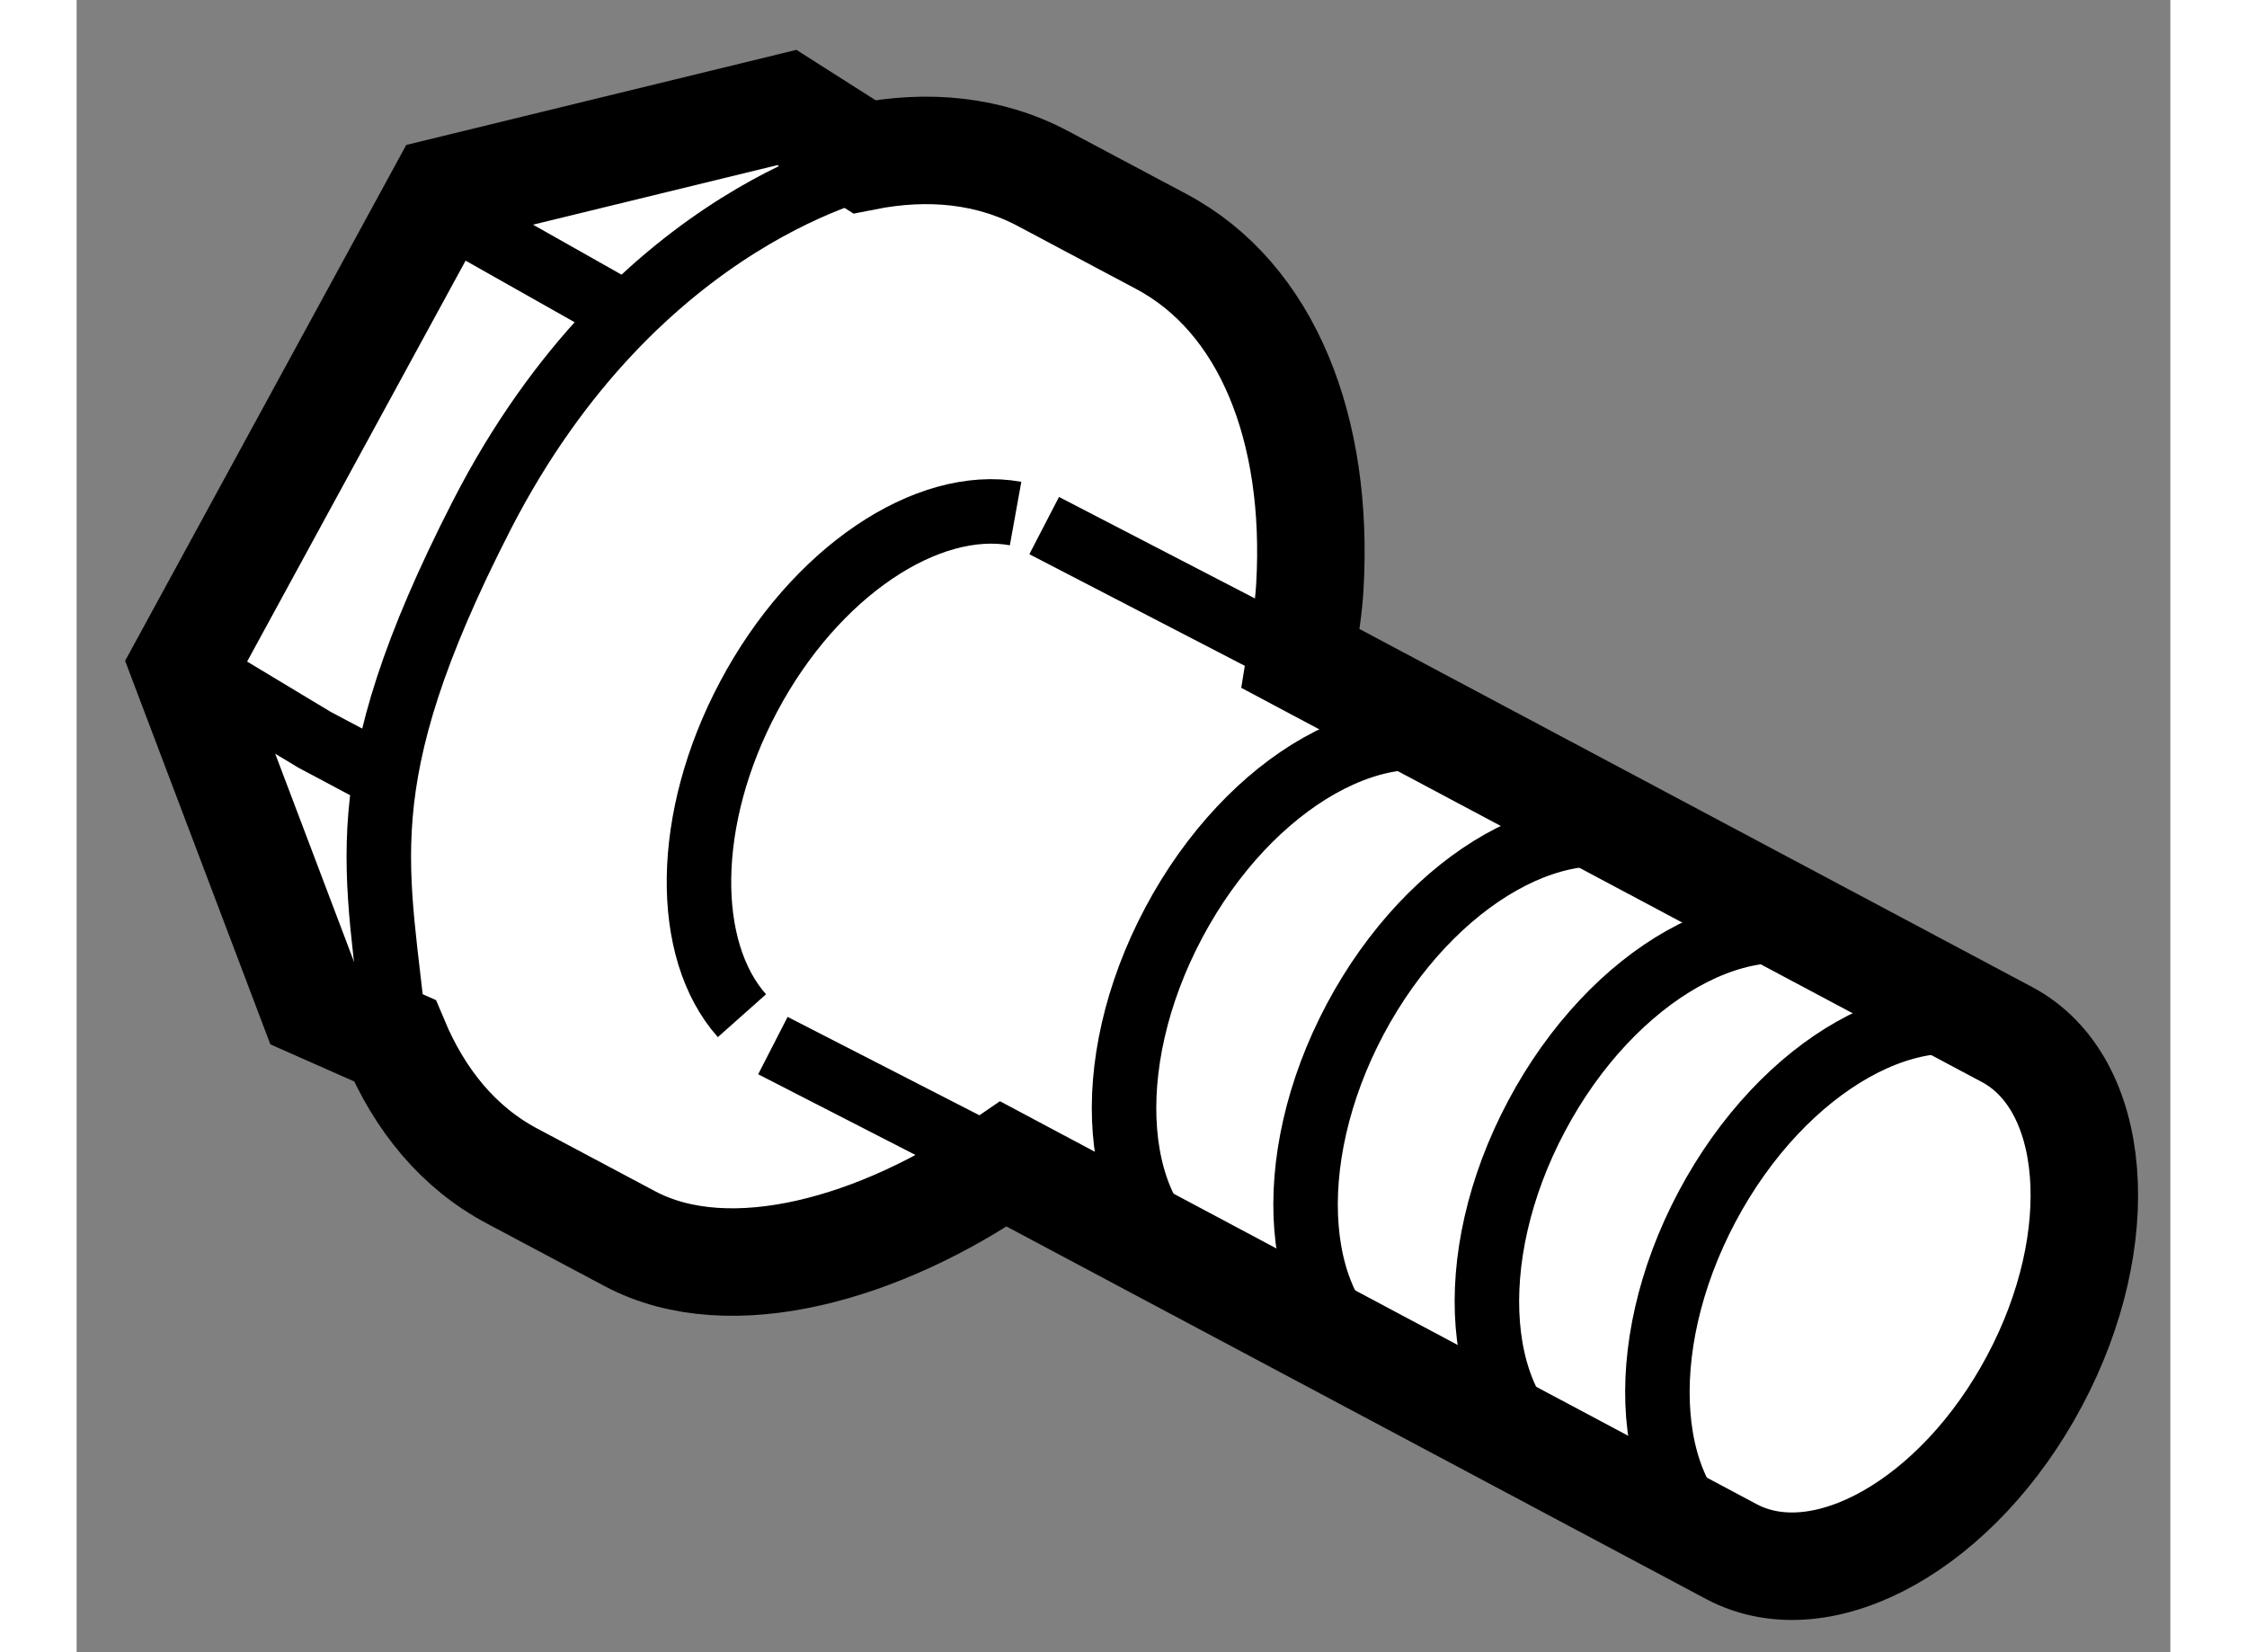
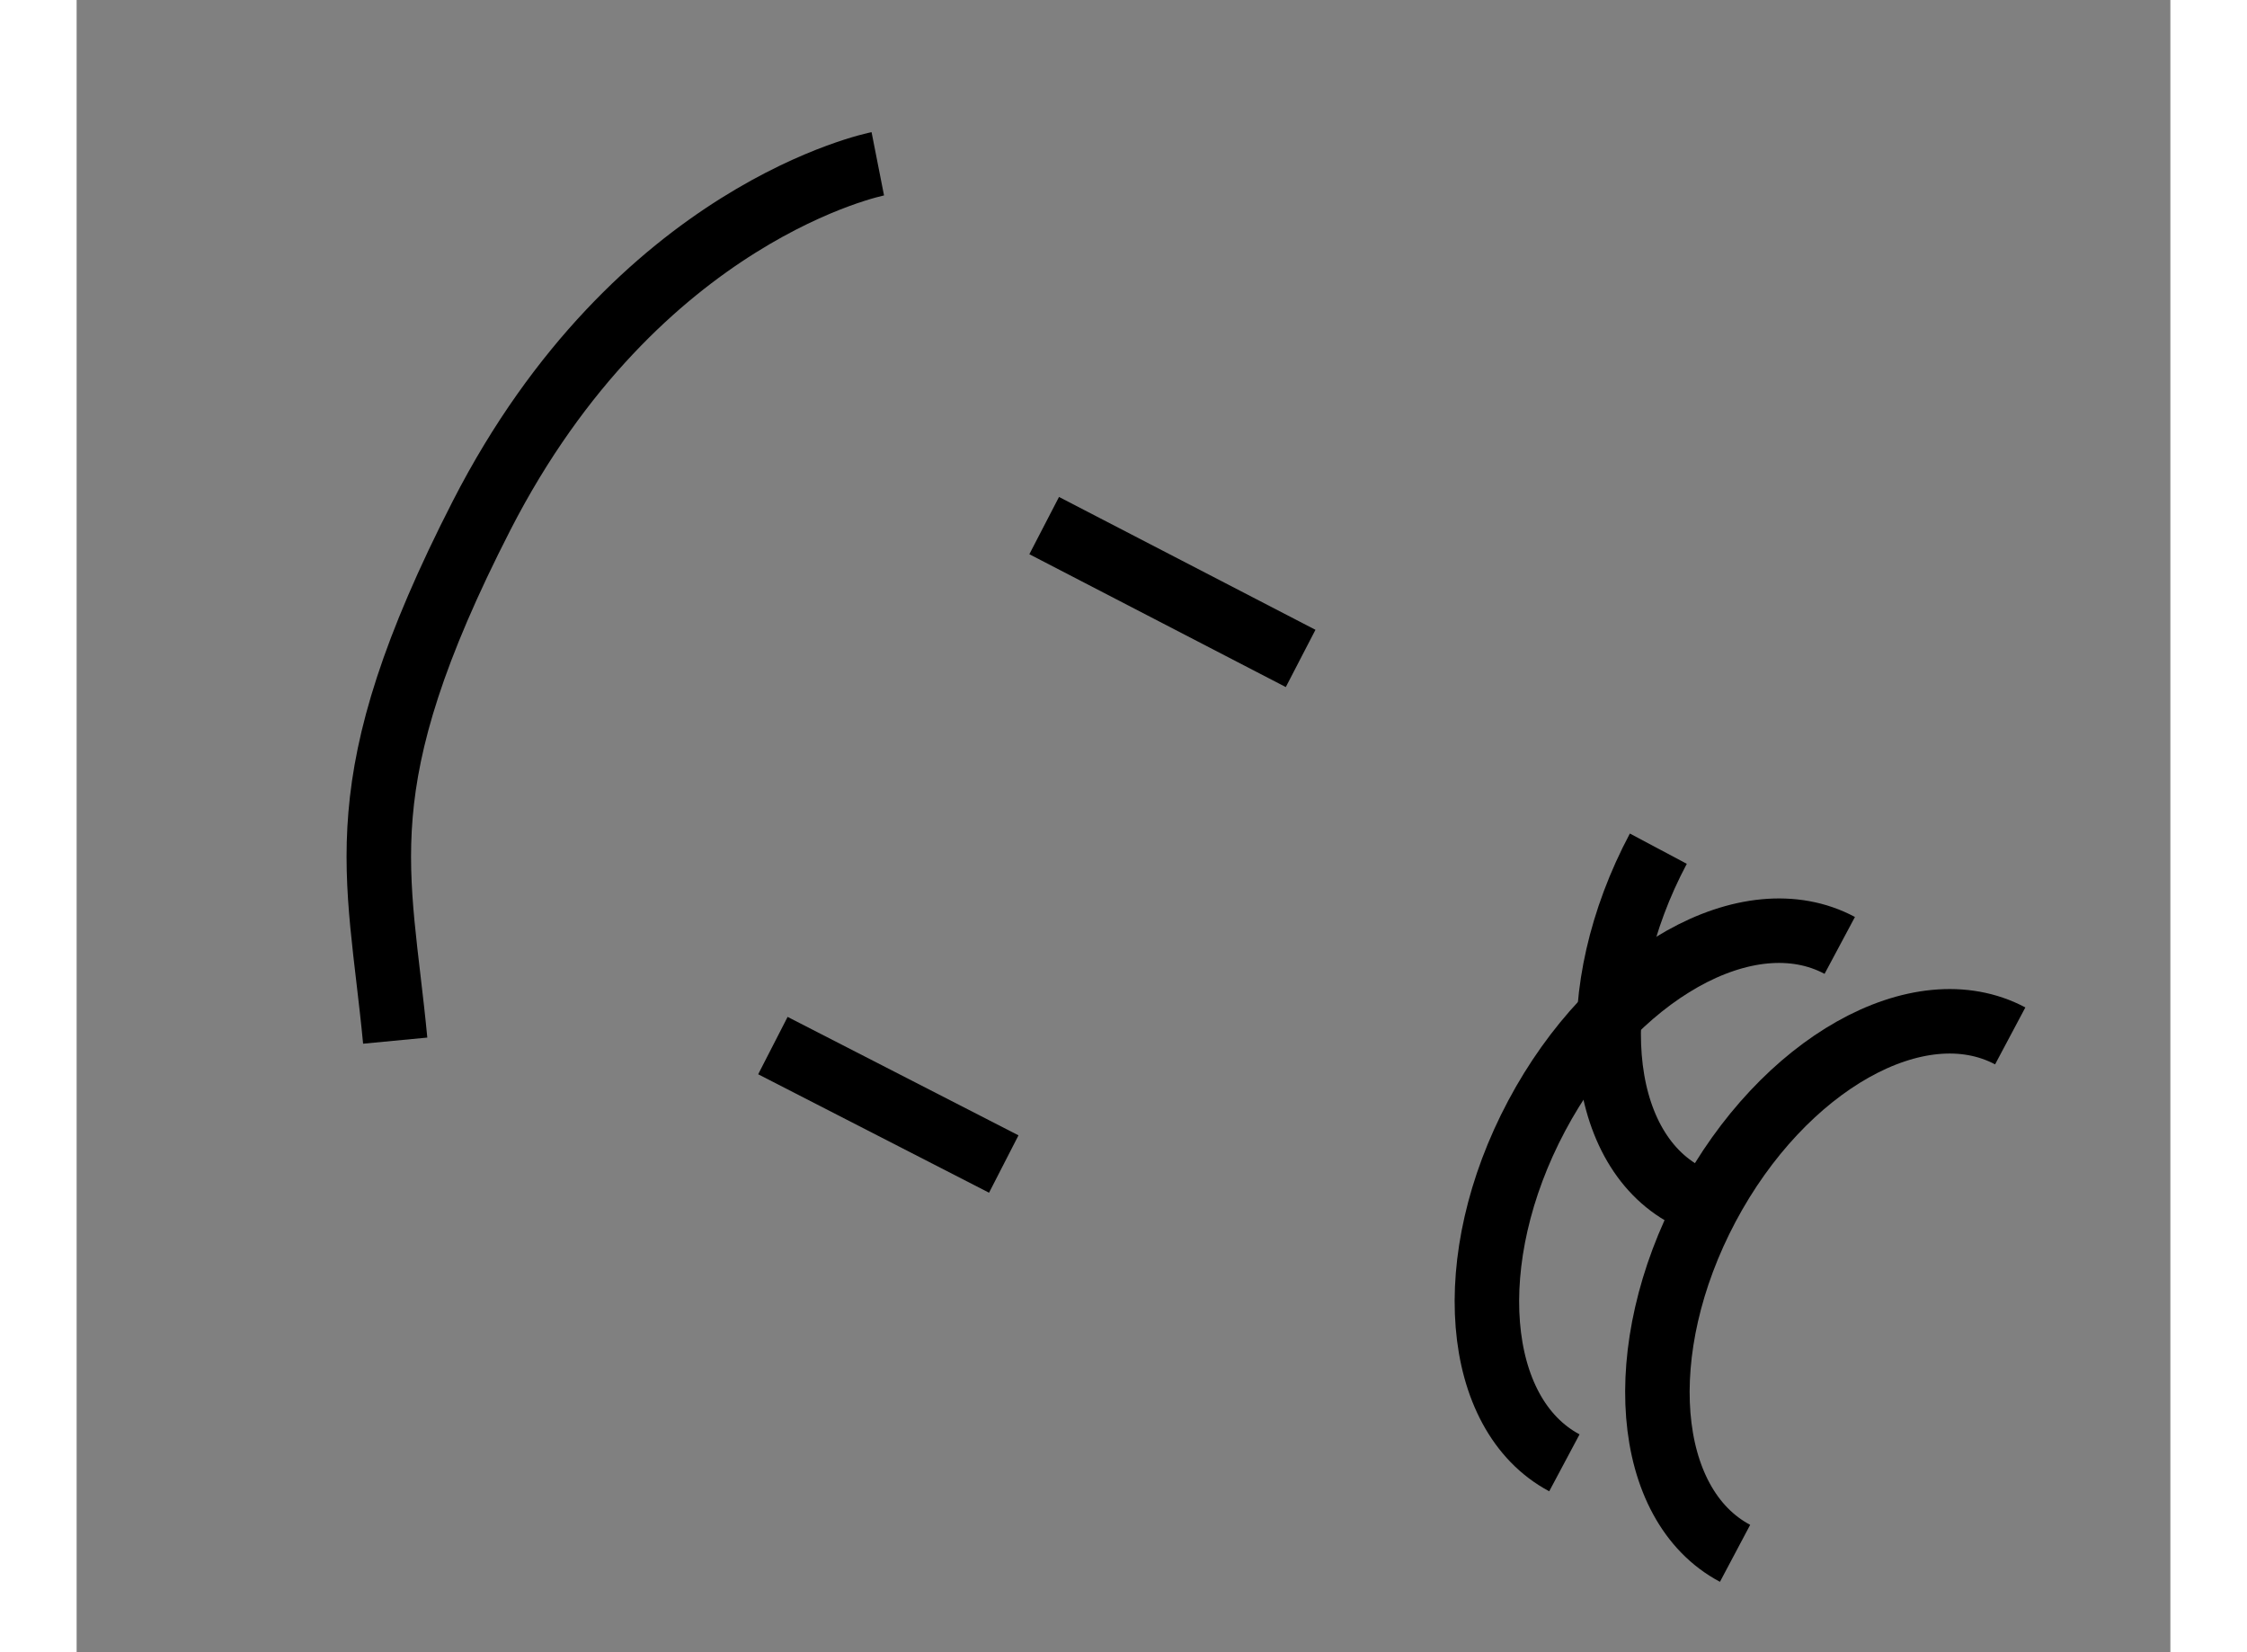
<svg xmlns="http://www.w3.org/2000/svg" version="1.1" x="0px" y="0px" width="244.8px" height="180px" viewBox="51.406 155.075 9.74 7.686" enable-background="new 0 0 244.8 180" xml:space="preserve">
  <rect x="51.406" y="155.075" width="9.74" height="7.686" fill="#808080" stroke="none" />
  <g>
-     <path fill="#FFFFFF" stroke="#000000" stroke-width="0.5" d="M60.385,159.887l-3.286-1.749c0.018-0.112,0.038-0.227,0.044-0.335     c0.042-0.728-0.196-1.342-0.692-1.605l-0.549-0.292c-0.25-0.133-0.535-0.161-0.832-0.102l-0.36-0.229l-1.604,0.391l-1.2,2.202     l0.598,1.579l0.382,0.169c0.116,0.277,0.297,0.498,0.546,0.63l0.549,0.292c0.466,0.247,1.168,0.045,1.737-0.348l3.386,1.803     c0.425,0.226,1.057-0.13,1.41-0.794C60.868,160.835,60.81,160.112,60.385,159.887z" />
    <path fill="none" stroke="#000000" stroke-width="0.3" d="M60.401,159.894c-0.425-0.226-1.057,0.13-1.41,0.794     s-0.296,1.387,0.13,1.613" />
-     <path fill="none" stroke="#000000" stroke-width="0.3" d="M55.774,157.464c-0.41-0.074-0.933,0.27-1.242,0.852     c-0.302,0.568-0.303,1.178-0.031,1.484" />
-     <polyline fill="none" stroke="#000000" stroke-width="0.3" points="51.919,158.159 52.512,158.516 52.826,158.683   " />
-     <line fill="none" stroke="#000000" stroke-width="0.3" x1="53.114" y1="156.058" x2="53.886" y2="156.494" />
-     <path fill="none" stroke="#000000" stroke-width="0.3" d="M57.919,158.574c-0.424-0.227-1.056,0.129-1.409,0.793     c-0.354,0.665-0.295,1.387,0.129,1.612" />
-     <path fill="none" stroke="#000000" stroke-width="0.3" d="M58.764,159.023c-0.425-0.226-1.057,0.13-1.41,0.793     c-0.353,0.664-0.295,1.387,0.13,1.613" />
+     <path fill="none" stroke="#000000" stroke-width="0.3" d="M58.764,159.023c-0.353,0.664-0.295,1.387,0.13,1.613" />
    <path fill="none" stroke="#000000" stroke-width="0.3" d="M59.608,159.473c-0.425-0.227-1.057,0.129-1.41,0.793     c-0.354,0.665-0.295,1.388,0.129,1.614" />
    <path fill="none" stroke="#000000" stroke-width="0.3" d="M55.133,155.837c0,0-1.117,0.22-1.843,1.636     c-0.642,1.254-0.478,1.646-0.402,2.443" />
    <line fill="none" stroke="#000000" stroke-width="0.3" x1="55.719" y1="160.49" x2="54.645" y2="159.939" />
    <line fill="none" stroke="#000000" stroke-width="0.3" x1="57.1" y1="158.138" x2="55.907" y2="157.52" />
  </g>
</svg>